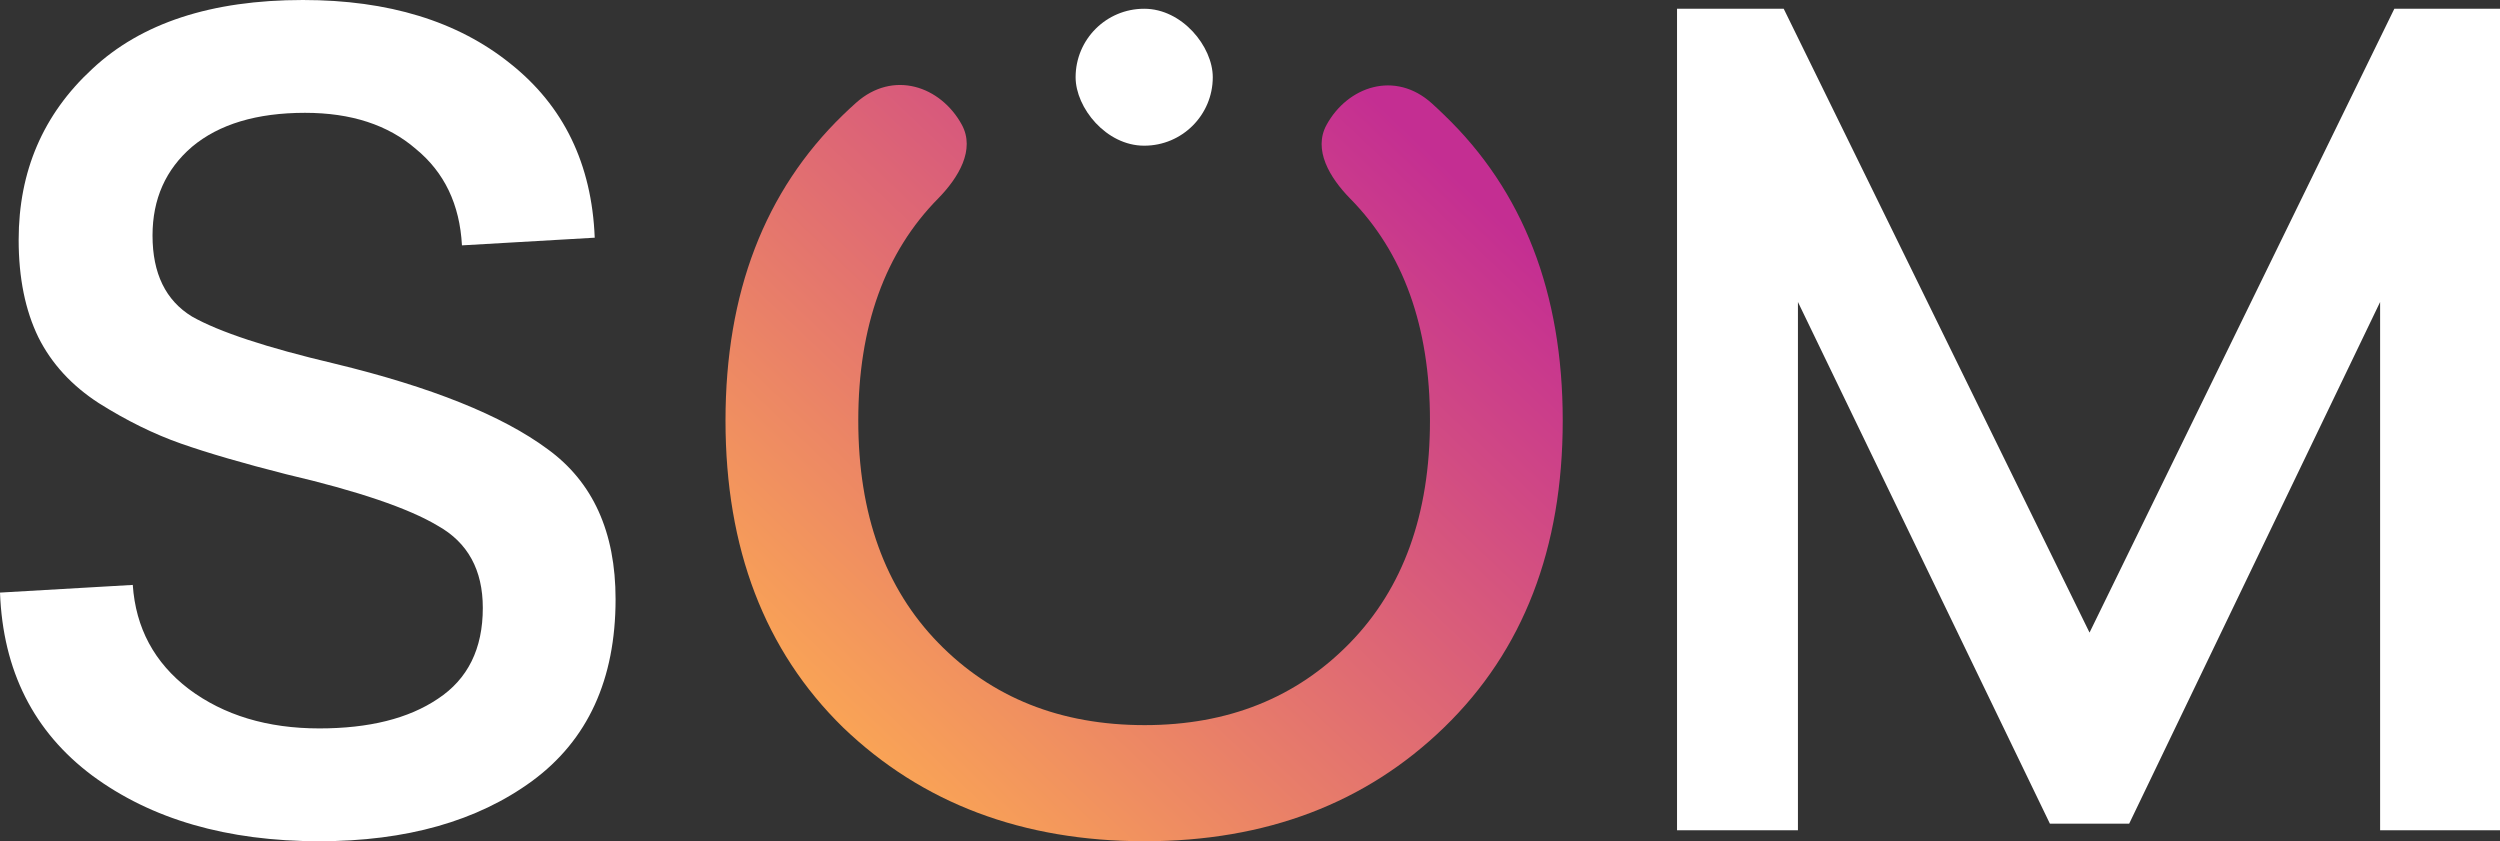
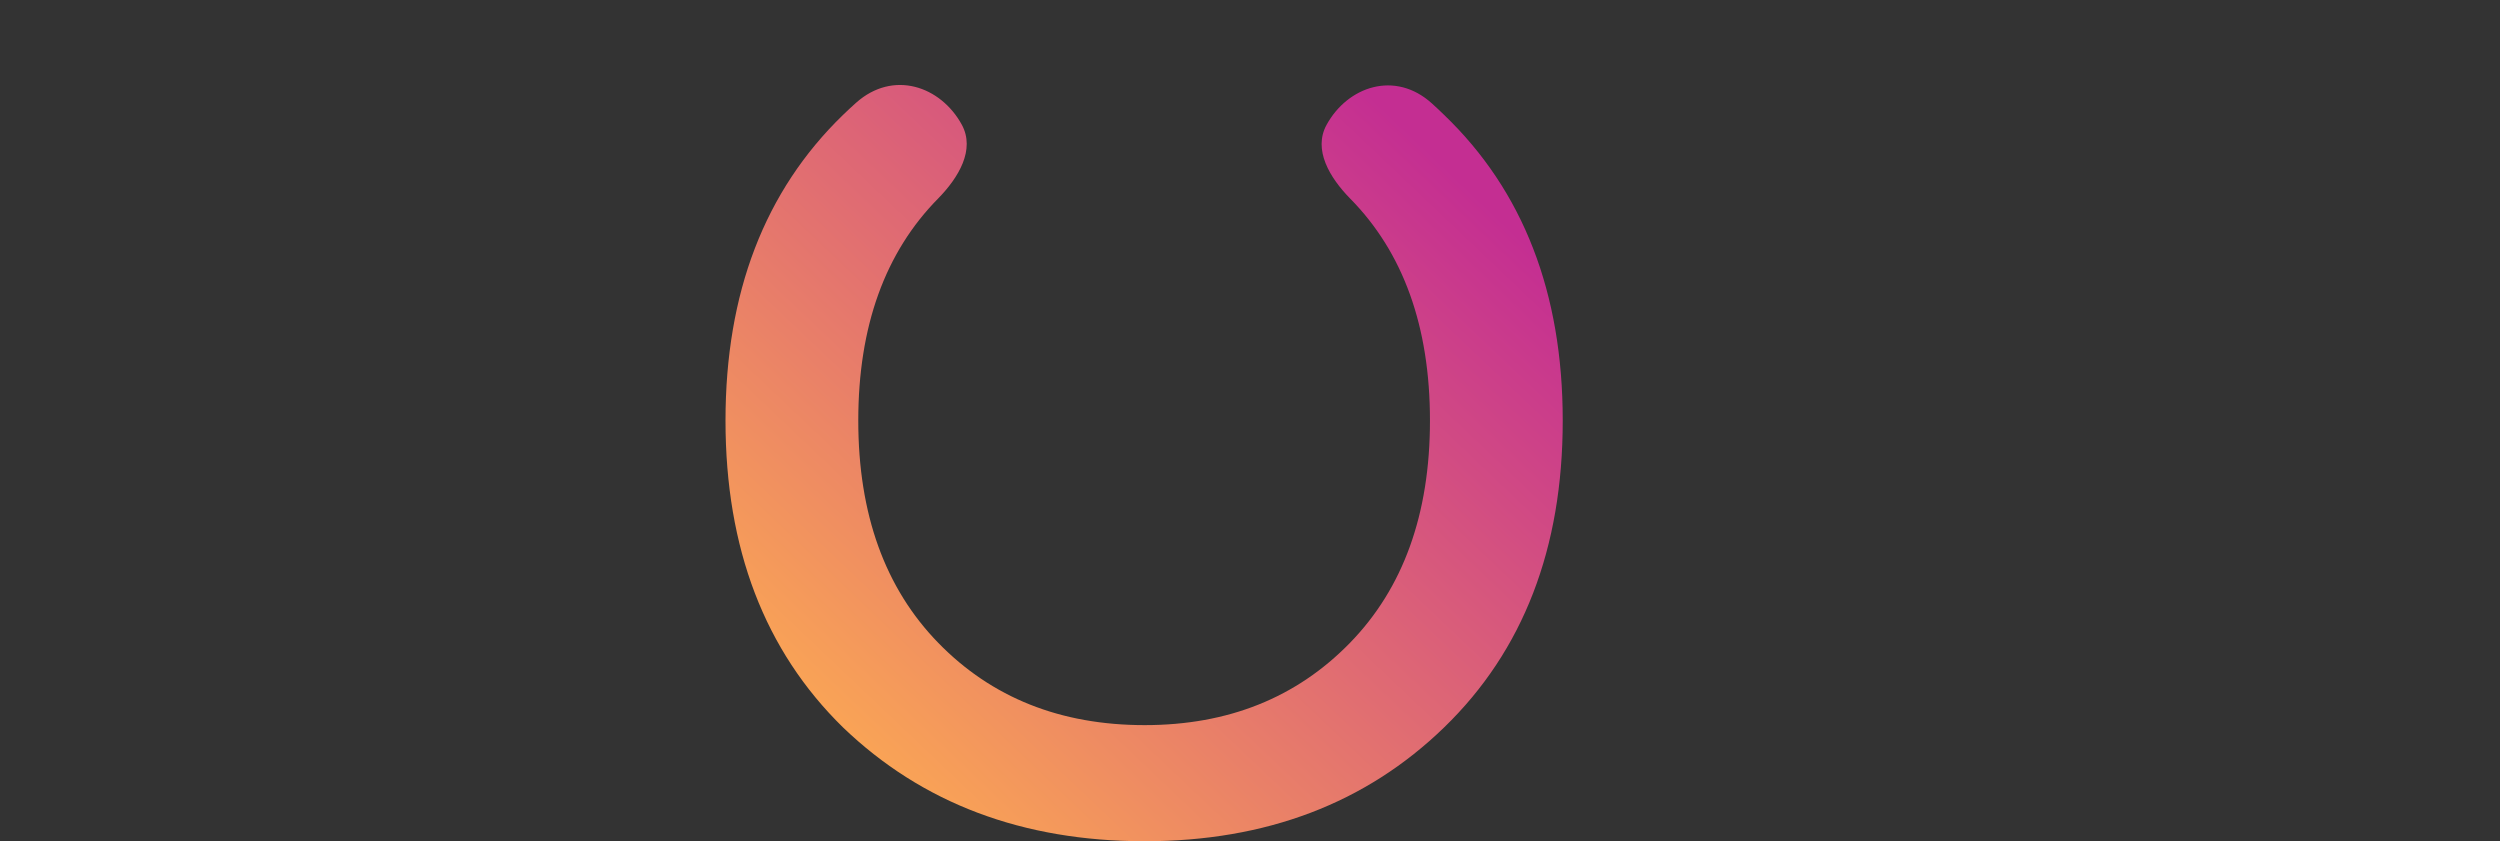
<svg xmlns="http://www.w3.org/2000/svg" width="422" height="142" viewBox="0 0 422 142" fill="none">
  <rect x="0" y="0" width="422" height="142" fill="#333333" stroke="none" />
-   <path d="M51.121 0C65.569 0 77.237 3.575 86.128 10.724C95.142 17.873 99.896 27.673 100.39 40.122L77.978 41.417C77.608 34.514 75.015 29.09 70.199 25.146C65.507 21.078 59.271 19.044 51.492 19.044C43.342 19.044 36.983 20.955 32.414 24.776C27.968 28.597 25.746 33.589 25.746 39.753C25.746 46.162 27.968 50.723 32.414 53.435C36.983 56.023 45.009 58.674 56.493 61.385C72.792 65.33 84.77 70.137 92.426 75.807C100.081 81.354 103.909 89.798 103.909 101.138C103.909 114.697 99.217 124.928 89.832 131.831C80.571 138.61 68.594 142 53.9 142C38.341 142 25.561 138.302 15.559 130.906C5.68 123.51 0.494 113.218 0 100.029L22.412 98.734C22.906 106.007 26.055 111.862 31.858 116.299C37.785 120.737 45.132 122.956 53.9 122.956C62.296 122.956 68.964 121.292 73.903 117.964C78.966 114.635 81.498 109.52 81.498 102.617C81.498 96.207 78.966 91.585 73.903 88.75C68.964 85.792 60.444 82.895 48.343 80.06C41.057 78.211 35.13 76.485 30.562 74.883C25.993 73.28 21.362 71 16.67 68.042C12.101 65.083 8.705 61.385 6.483 56.948C4.26 52.387 3.149 46.902 3.149 40.492C3.149 28.905 7.285 19.291 15.559 11.648C23.832 3.883 35.686 0 51.121 0Z" fill="white" />
-   <path d="M422 140.151H401.763V50.978L359.402 139.039H346.025L303.492 50.978V140.151H283.083V1.479H301.091L352.713 106.781L404.164 1.479H422V140.151Z" fill="white" />
  <path d="M158.398 33.466C161.777 30.001 164.671 25.271 162.343 21.031C158.782 14.546 150.784 11.755 144.506 17.347C143.755 18.017 143.014 18.706 142.284 19.414C129.072 32.233 122.465 49.429 122.465 71C122.465 92.571 129.072 109.828 142.284 122.771C155.62 135.59 172.599 142 193.22 142C213.718 142 230.573 135.59 243.786 122.771C257.122 109.828 263.789 92.571 263.789 71C263.789 49.429 257.122 32.233 243.786 19.414C243.102 18.744 242.409 18.092 241.706 17.457C235.473 11.828 227.484 14.594 223.929 21.065C221.606 25.292 224.488 30.011 227.856 33.466C236.871 42.587 241.378 55.099 241.378 71C241.378 86.778 236.871 99.289 227.856 108.534C218.842 117.778 207.297 122.401 193.22 122.401C179.02 122.401 167.412 117.778 158.398 108.534C149.384 99.289 144.877 86.778 144.877 71C144.877 55.099 149.384 42.587 158.398 33.466Z" fill="url(#paint0_linear_301_12)" />
-   <rect x="181.563" y="1.479" width="23.153" height="23.112" rx="11.556" fill="white" />
  <defs>
    <linearGradient id="paint0_linear_301_12" x1="241.806" y1="25.849" x2="146.439" y2="126.232" gradientUnits="userSpaceOnUse">
      <stop stop-color="#C42E92" />
      <stop offset="1" stop-color="#F9A356" />
    </linearGradient>
  </defs>
</svg>